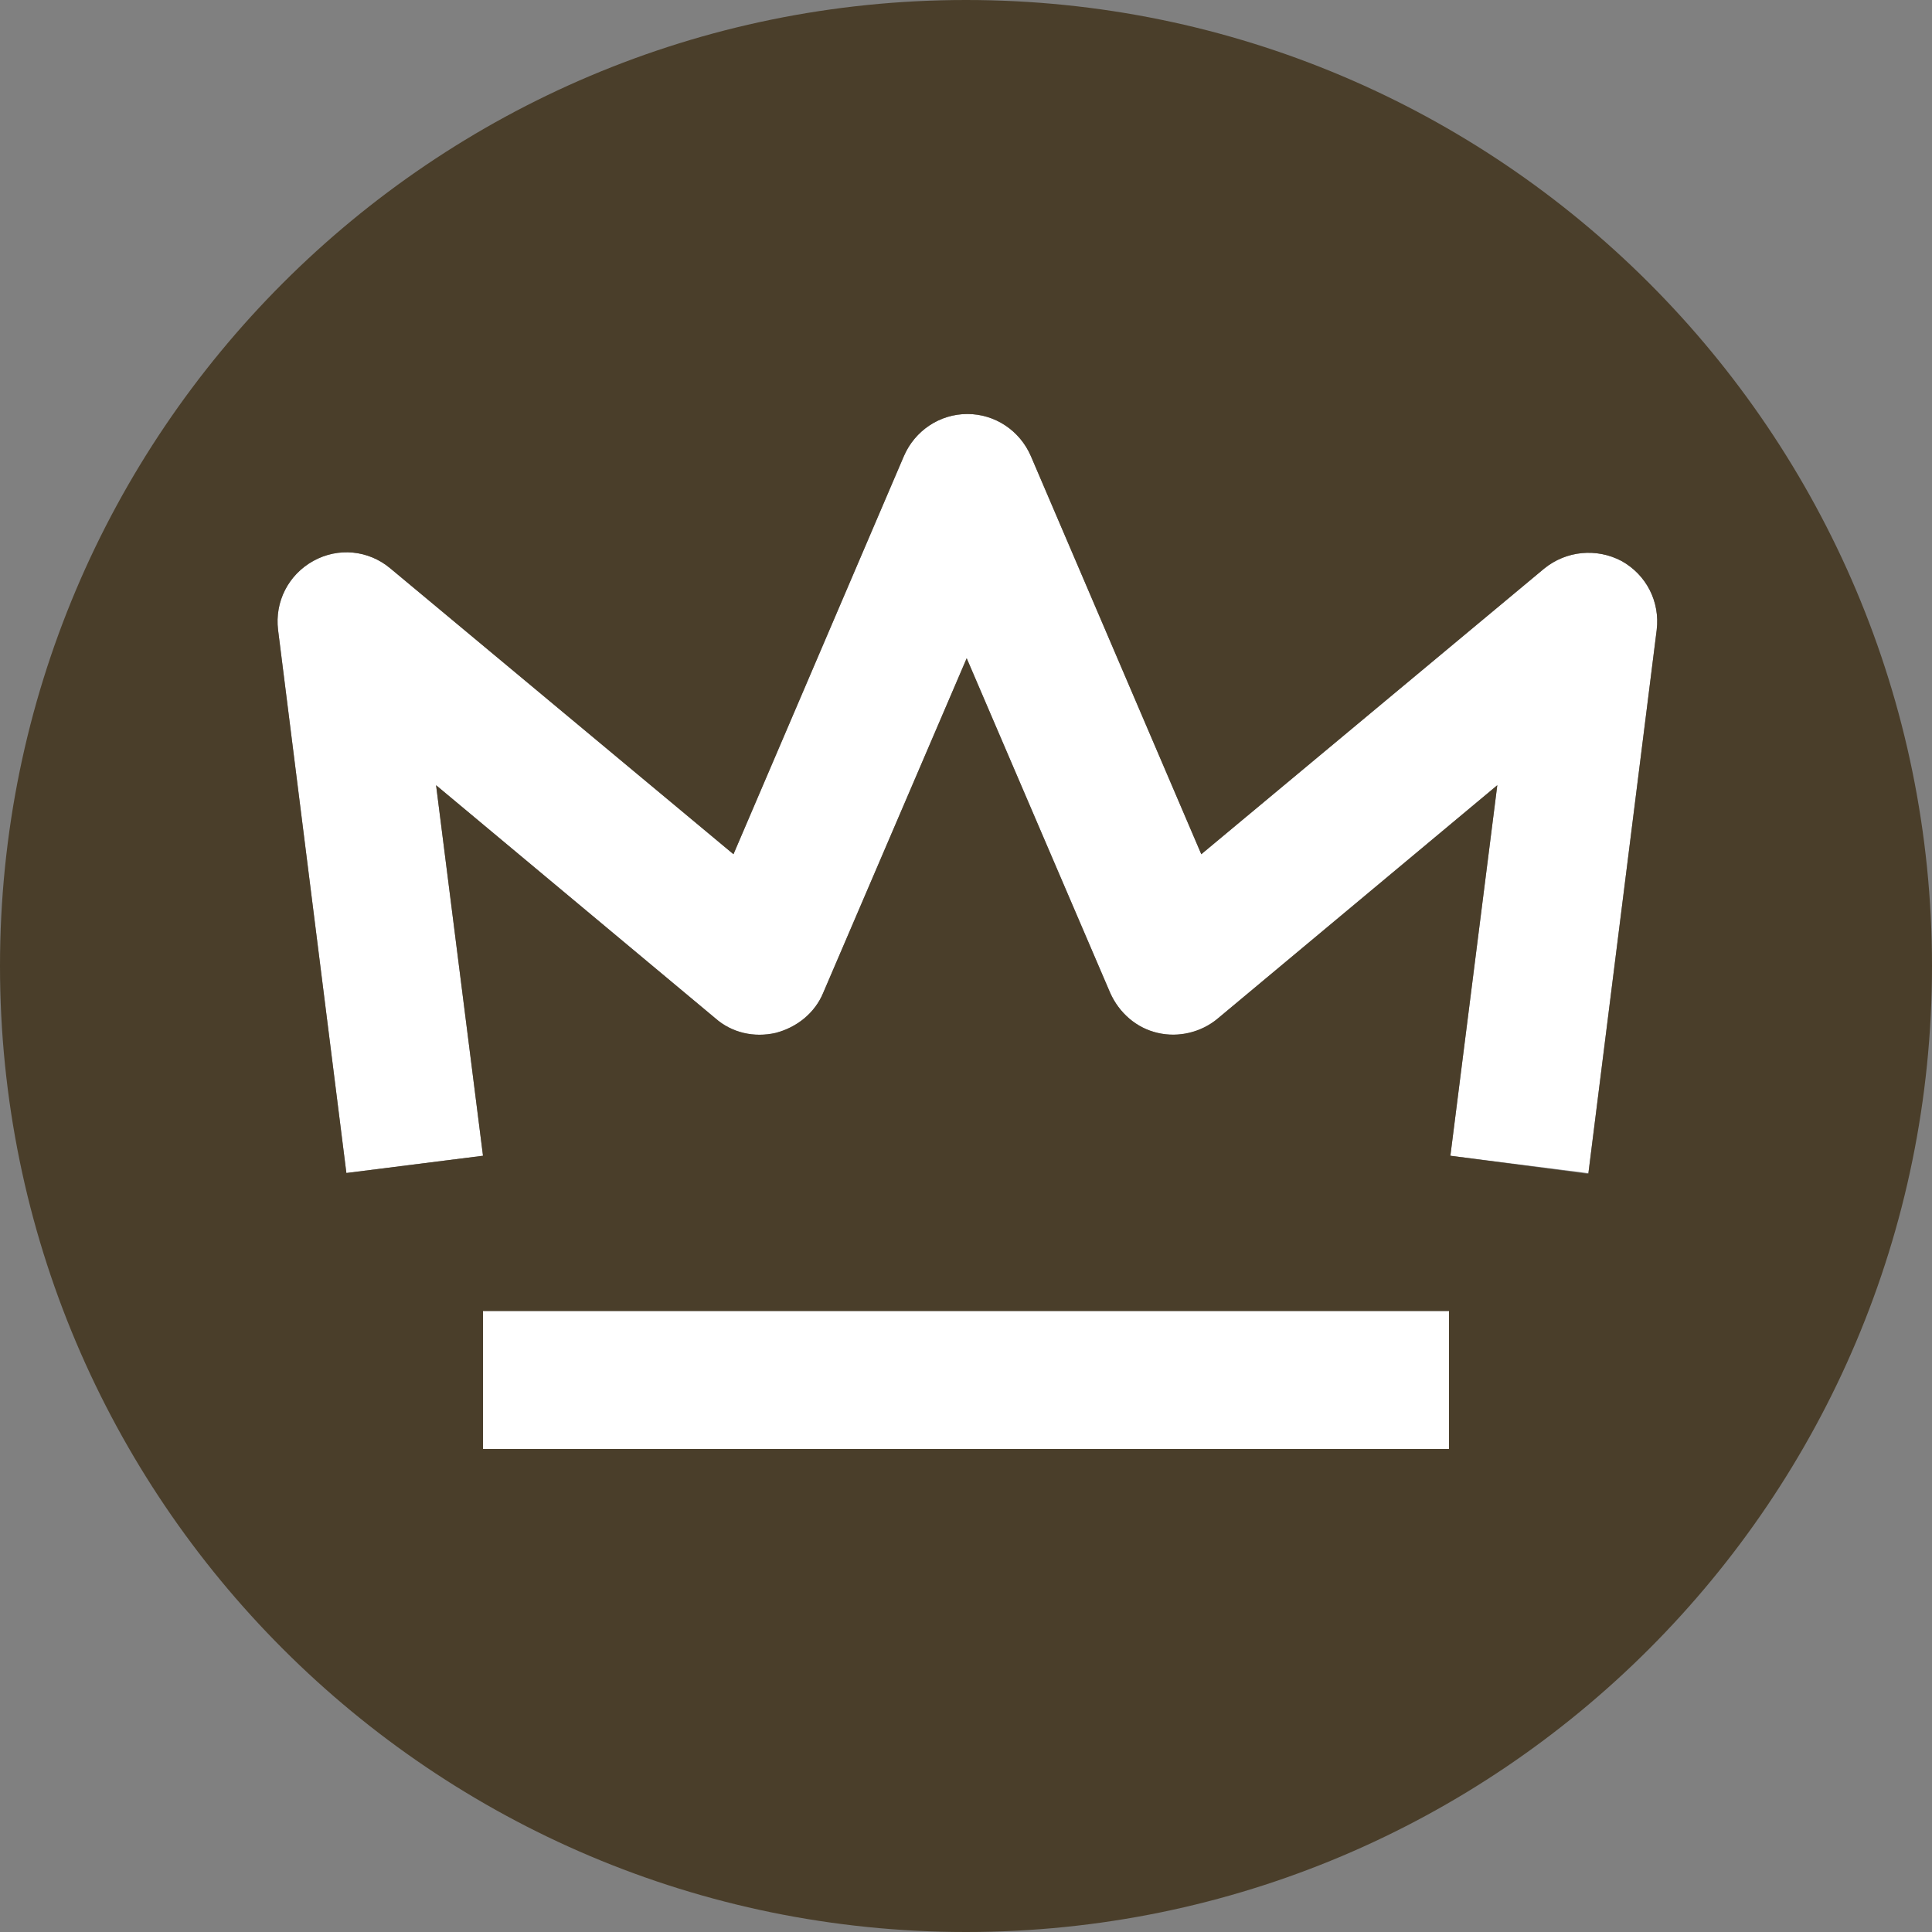
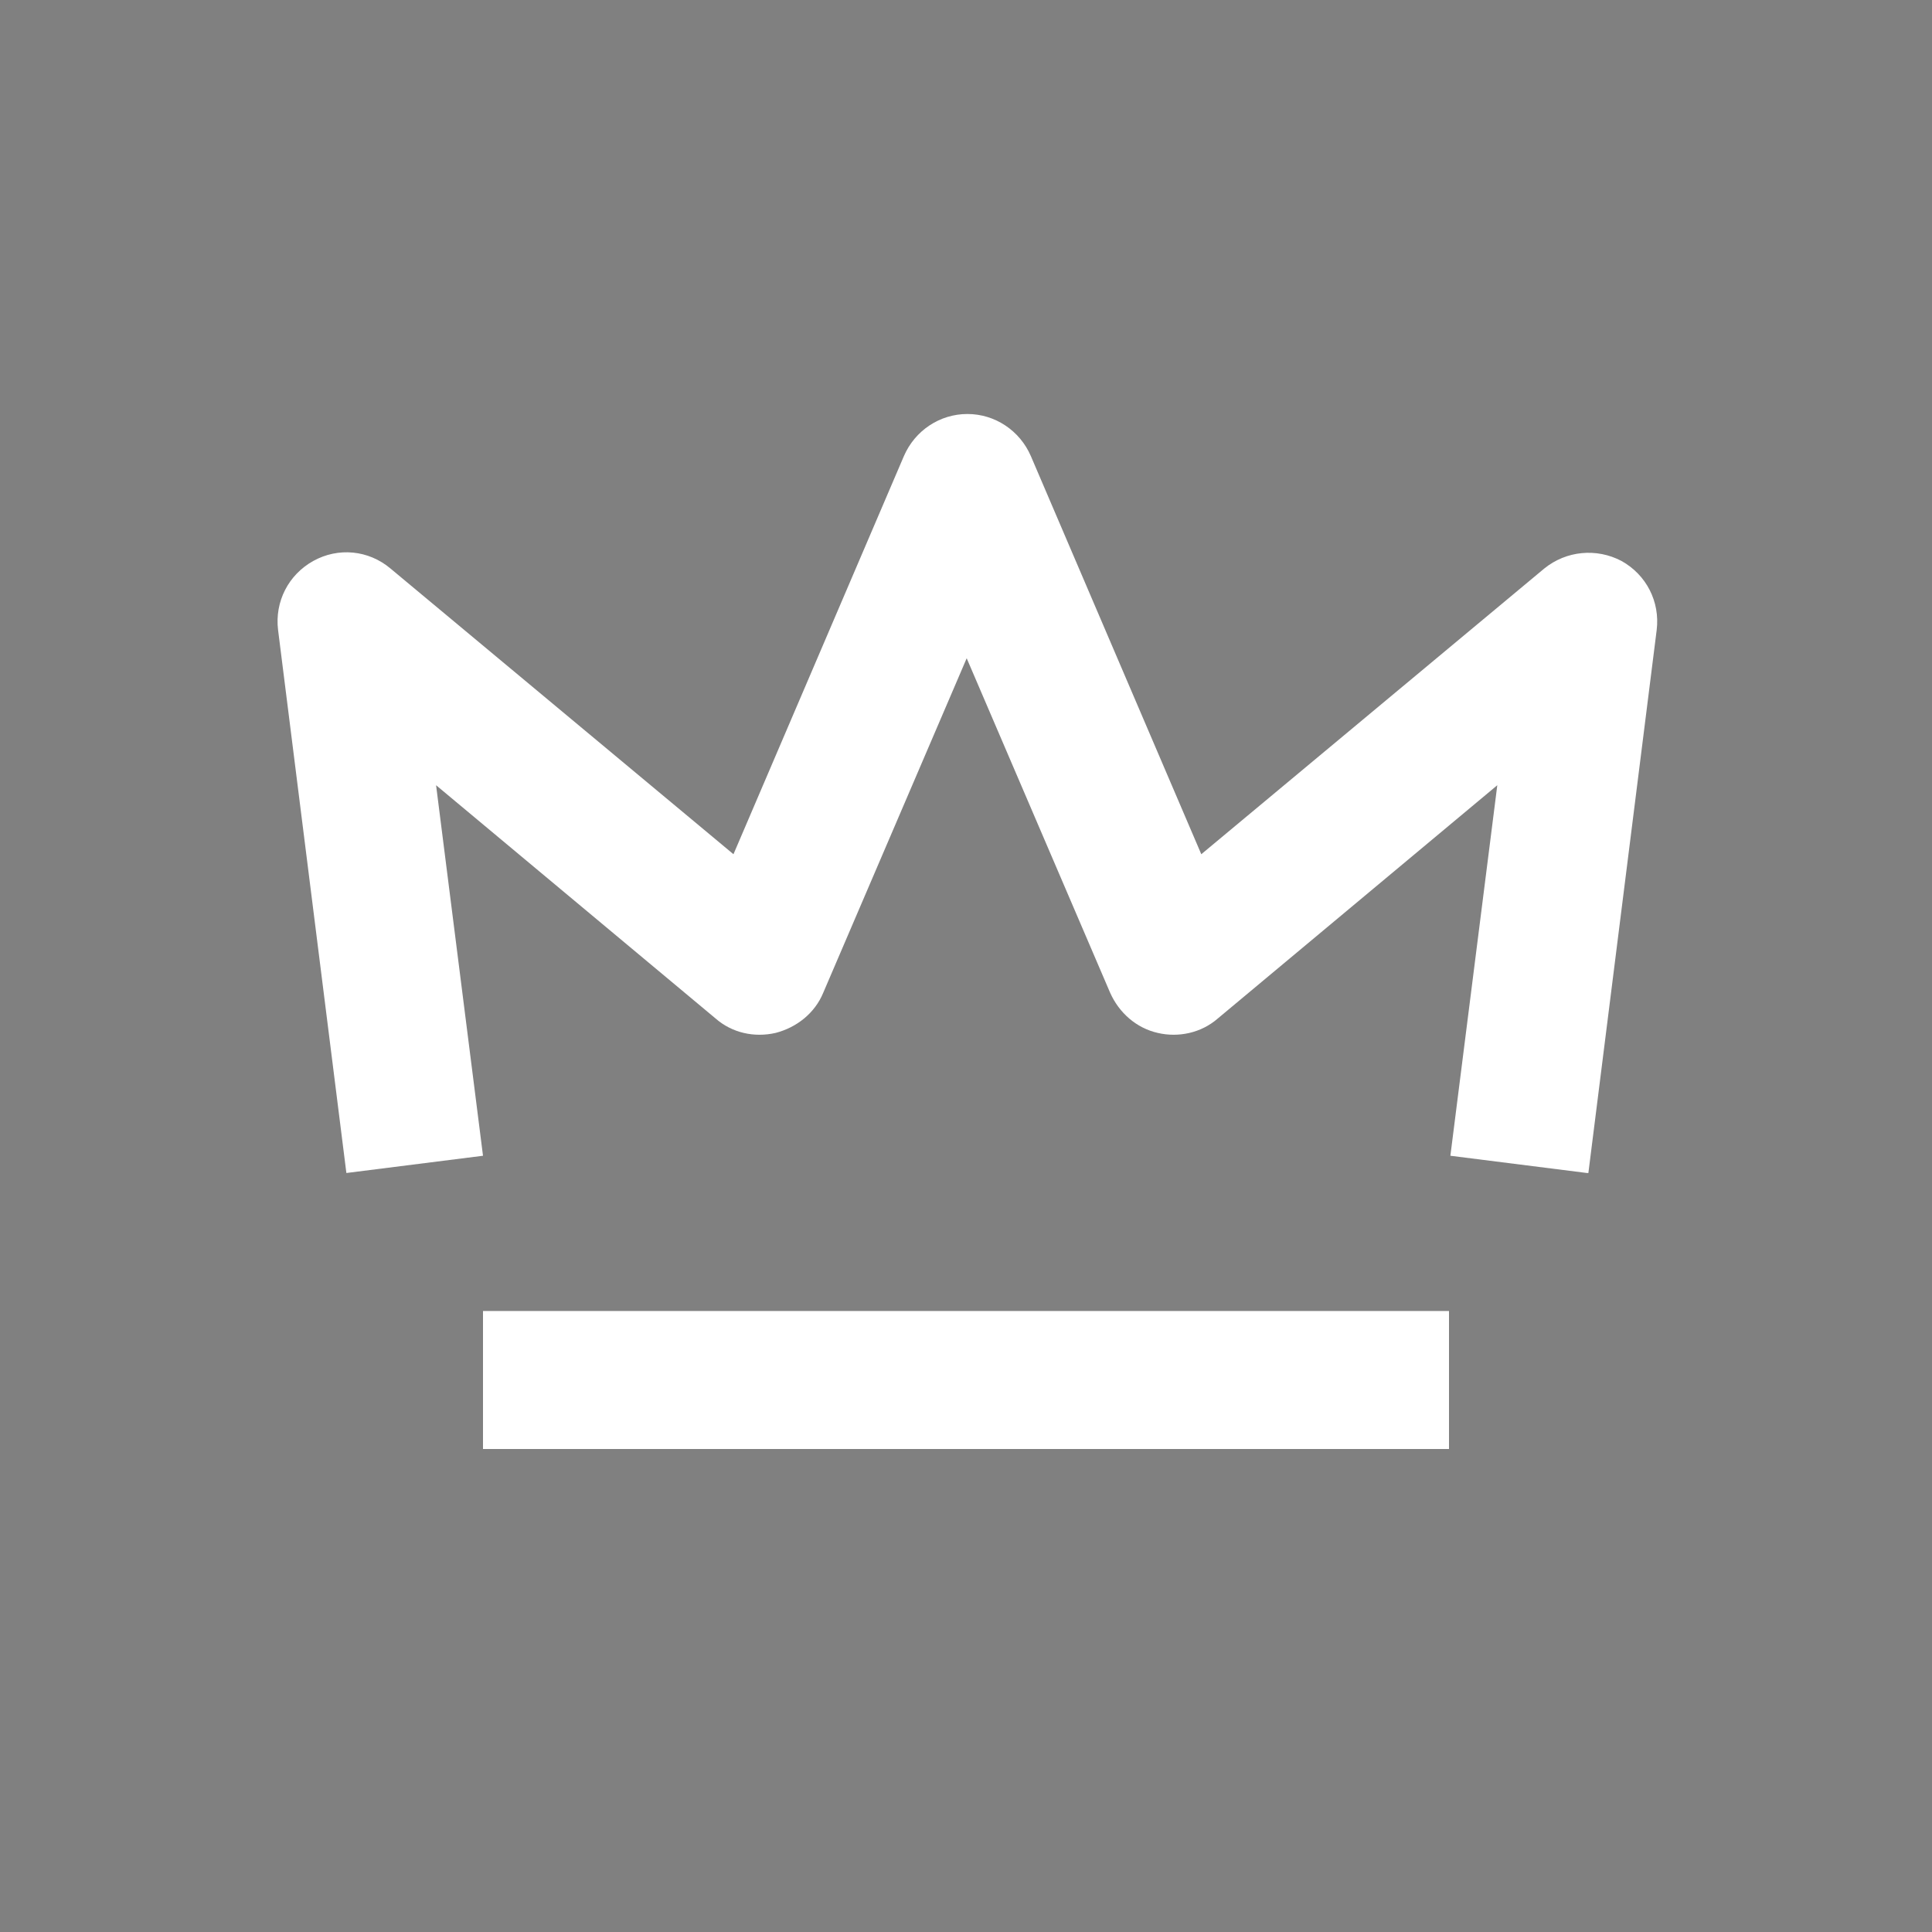
<svg xmlns="http://www.w3.org/2000/svg" id="legend-fill" viewBox="0 0 28 28">
  <rect x="0" y="0" width="28" height="28" fill="#808080" stroke="none" />
  <path d="M23.5,8.13c-.36-.19-.8-.15-1.12.11l-4.97,4.14-2.47-5.77c-.16-.37-.52-.61-.92-.61s-.76.24-.92.61l-2.47,5.77-4.97-4.14c-.32-.27-.76-.31-1.12-.11-.36.2-.56.59-.51,1l.99,7.87,1.98-.25-.68-5.37,4.05,3.38c.24.21.56.28.87.21.31-.08.57-.29.69-.58l2.08-4.85,2.08,4.85c.13.29.38.51.69.58.3.07.63,0,.87-.21l4.05-3.38-.68,5.37,1.98.25h.02s.99-7.87.99-7.87c.05-.41-.15-.8-.51-1Z" style="fill: #fff;" />
  <rect x="7" y="19" width="14" height="2" style="fill: #fff;" />
-   <path d="M14,0C6.27,0,0,6.27,0,14s6.27,14,14,14,14-6.27,14-14S21.73,0,14,0ZM21,21H7v-2h14v2ZM23.02,17.01h-.02s-1.98-.26-1.98-.26l.68-5.37-4.05,3.38c-.24.2-.57.28-.87.21-.31-.07-.56-.29-.69-.58l-2.08-4.85-2.08,4.85c-.12.29-.38.5-.69.58-.31.07-.63,0-.87-.21l-4.05-3.38.68,5.37-1.98.25-.99-7.87c-.05-.41.15-.8.51-1,.36-.2.8-.16,1.12.11l4.97,4.14,2.47-5.77c.16-.37.52-.61.92-.61s.76.24.92.61l2.47,5.77,4.97-4.14c.32-.26.76-.3,1.12-.11.36.2.56.59.51,1l-.99,7.88Z" style="fill: #4a3e2a;" class="svg-fill-1" />
</svg>